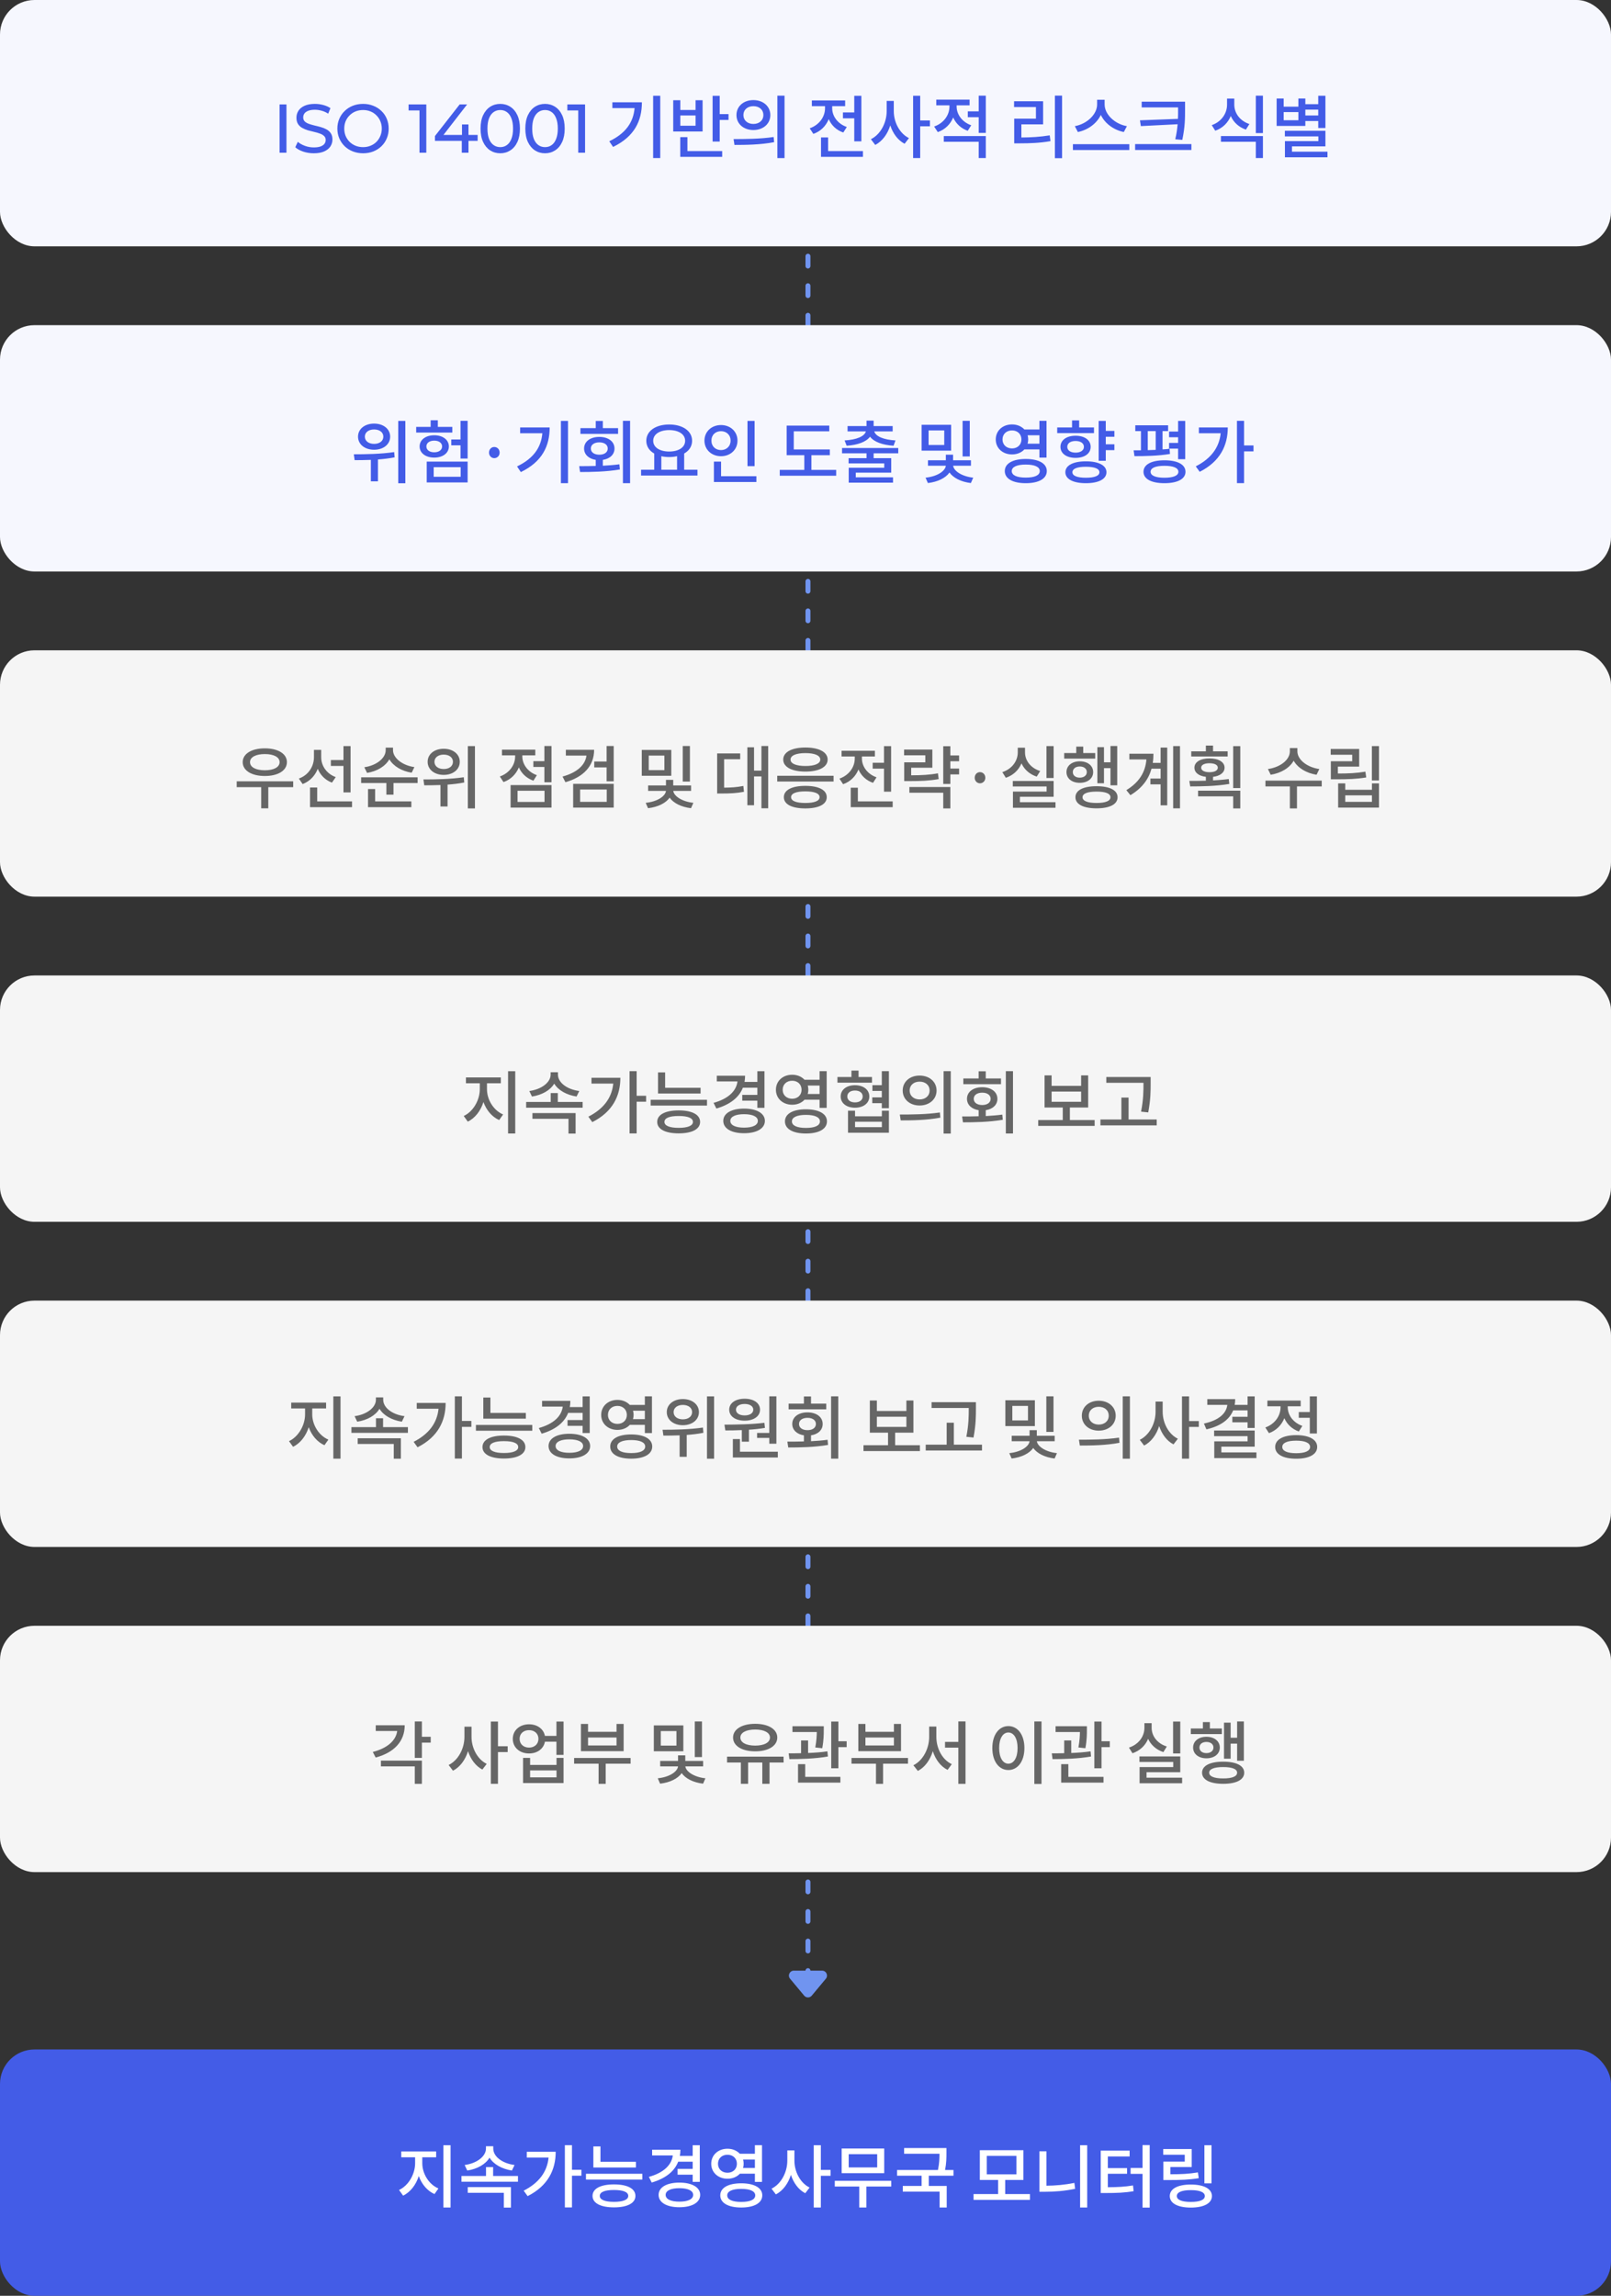
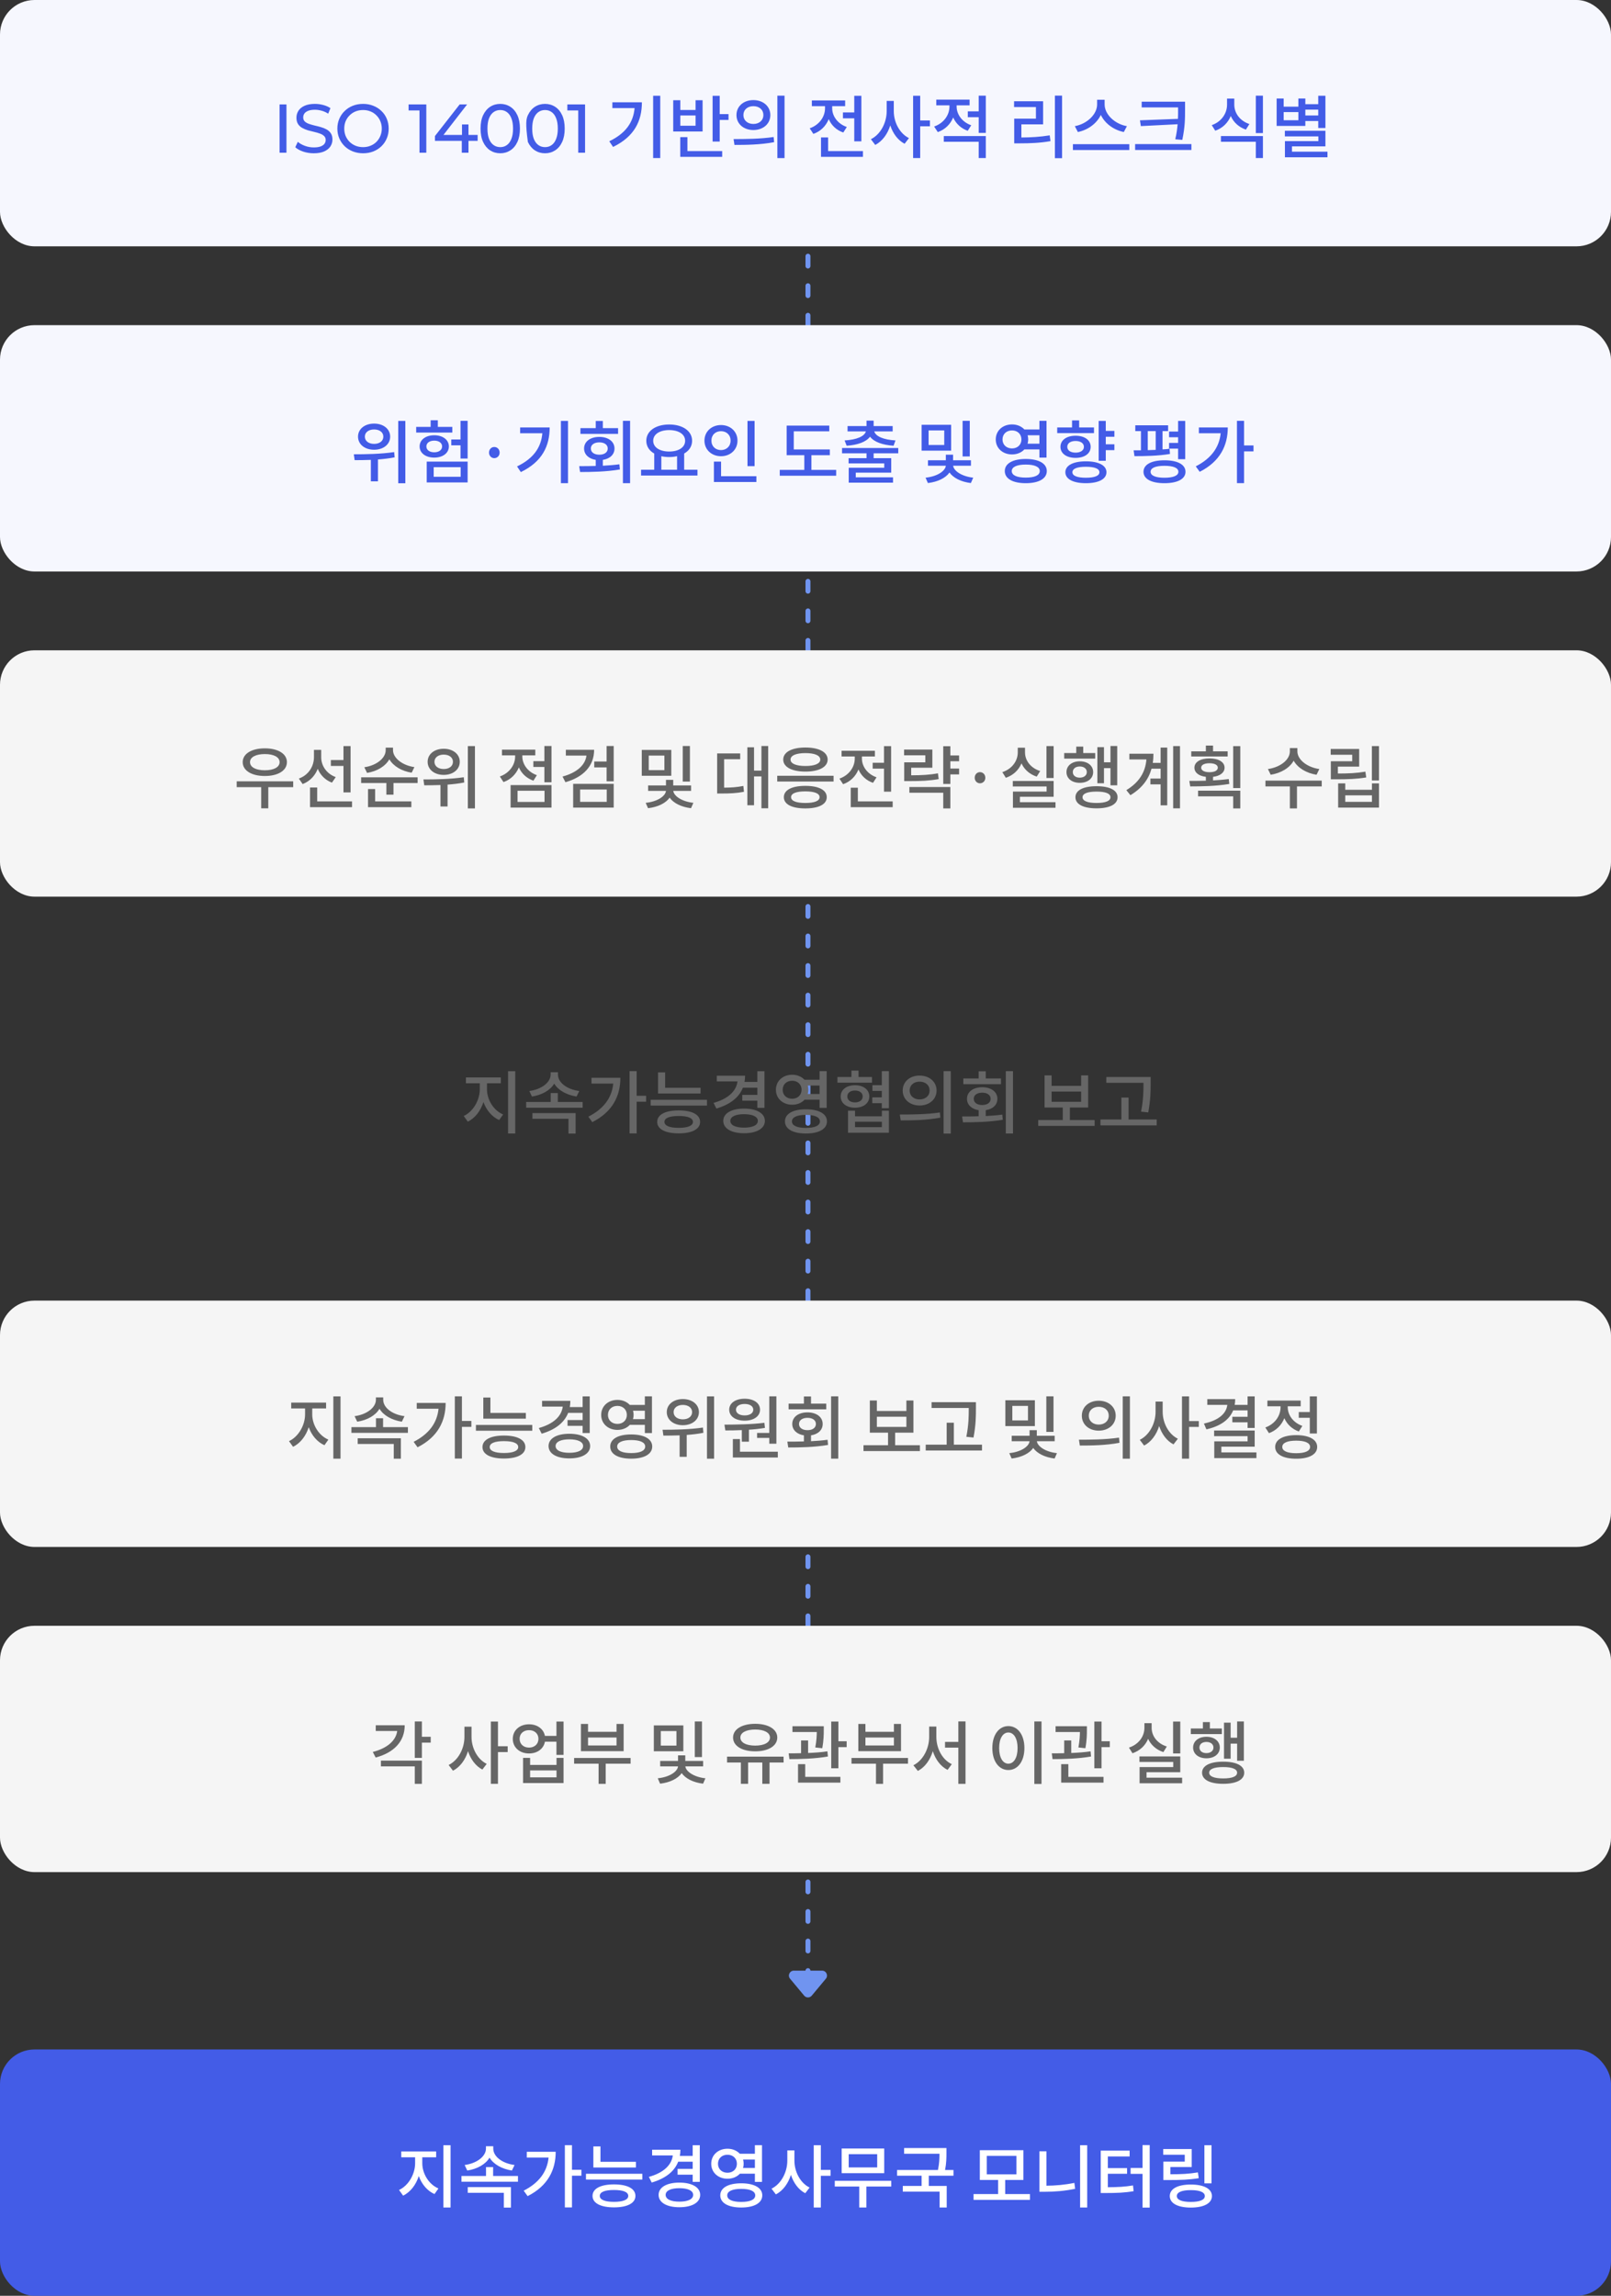
<svg xmlns="http://www.w3.org/2000/svg" width="327" height="466" viewBox="0 0 327 466" fill="none">
  <rect x="0" y="0" width="327" height="466" fill="#333333" stroke="none" />
  <path d="M164 402V41" stroke="#7094F0" stroke-linecap="round" stroke-linejoin="round" stroke-dasharray="2 4" />
  <path d="M164.768 405.078L167.633 401.64C168.176 400.989 167.713 400 166.865 400L161.135 400C160.287 400 159.824 400.989 160.367 401.64L163.232 405.078C163.632 405.558 164.368 405.558 164.768 405.078Z" fill="#7094F0" />
  <rect y="416" width="327" height="50" rx="7" fill="#435CE7" />
  <path d="M85.716 437.886V439.09C85.716 441.19 87.018 443.374 88.992 444.214L88.194 445.348C86.724 444.704 85.59 443.332 85.002 441.694C84.442 443.458 83.308 444.956 81.824 445.67L80.998 444.522C82.958 443.612 84.26 441.26 84.26 439.09V437.886H81.446V436.696H88.53V437.886H85.716ZM90 435.436H91.456V448.078H90V435.436ZM104.449 439.454L103.903 440.574C101.873 440.252 100.179 439.314 99.367 437.956C98.569 439.3 96.889 440.266 94.845 440.574L94.313 439.454C96.805 439.118 98.639 437.69 98.639 436.122V435.646H100.123V436.122C100.123 437.718 101.915 439.118 104.449 439.454ZM94.943 445.096V443.934H103.707V448.092H102.265V445.096H94.943ZM100.095 441.68H105.135V442.842H93.669V441.68H98.653V439.874H100.095V441.68ZM106.928 436.766H112.794C112.794 440.434 111.226 443.682 107.096 445.768L106.298 444.662C109.392 443.08 111.058 440.854 111.352 437.942H106.928V436.766ZM118.016 440.42V441.624H116.098V448.064H114.656V435.422H116.098V440.42H118.016ZM129.077 438.796V439.958H120.439V435.674H121.881V438.796H129.077ZM124.625 446.93C126.473 446.93 127.523 446.496 127.523 445.726C127.523 444.928 126.473 444.522 124.625 444.522C122.777 444.522 121.741 444.928 121.741 445.726C121.741 446.496 122.777 446.93 124.625 446.93ZM124.625 443.388C127.341 443.388 128.979 444.242 128.979 445.726C128.979 447.196 127.341 448.05 124.625 448.05C121.923 448.05 120.271 447.196 120.271 445.726C120.271 444.242 121.923 443.388 124.625 443.388ZM118.941 441.232H130.379V442.408H118.941V441.232ZM140.599 438.782H137.659C136.875 440.798 135.013 442.212 132.283 443.01L131.709 441.862C134.677 441.036 136.315 439.482 136.567 437.508H132.367V436.346H138.107C138.107 436.794 138.065 437.214 137.995 437.606H140.599V435.436H142.041V442.87H140.599V441.414H137.533V440.238H140.599V438.782ZM137.897 446.888C139.619 446.888 140.697 446.398 140.697 445.516C140.697 444.648 139.619 444.158 137.897 444.158C136.189 444.158 135.111 444.648 135.111 445.516C135.111 446.398 136.189 446.888 137.897 446.888ZM137.897 443.024C140.459 443.024 142.125 443.976 142.125 445.516C142.125 447.07 140.459 448.022 137.897 448.022C135.335 448.022 133.683 447.07 133.683 445.516C133.683 443.976 135.335 443.024 137.897 443.024ZM145.738 439.202C145.738 440.294 146.55 441.022 147.67 441.022C148.762 441.022 149.574 440.294 149.574 439.202C149.574 438.096 148.762 437.368 147.67 437.368C146.55 437.368 145.738 438.096 145.738 439.202ZM153.228 438.348H150.834C150.904 438.614 150.946 438.894 150.946 439.202C150.946 439.51 150.904 439.79 150.82 440.056H153.228V438.348ZM153.228 441.218H150.176C149.588 441.862 148.692 442.24 147.67 442.24C145.78 442.24 144.366 440.98 144.366 439.202C144.366 437.41 145.78 436.15 147.67 436.15C148.706 436.15 149.588 436.542 150.176 437.172H153.228V435.422H154.67V442.884H153.228V441.218ZM150.456 446.944C152.262 446.944 153.298 446.482 153.298 445.614C153.298 444.774 152.262 444.298 150.456 444.298C148.664 444.298 147.614 444.774 147.614 445.614C147.614 446.482 148.664 446.944 150.456 446.944ZM150.456 443.164C153.088 443.164 154.726 444.074 154.726 445.614C154.726 447.168 153.088 448.078 150.456 448.078C147.824 448.078 146.2 447.168 146.2 445.614C146.2 444.074 147.824 443.164 150.456 443.164ZM161.251 436.486V438.558C161.251 440.812 162.427 443.094 164.331 444.032L163.449 445.18C162.091 444.48 161.083 443.108 160.537 441.456C159.991 443.206 158.927 444.676 157.485 445.418L156.603 444.256C158.577 443.29 159.809 440.896 159.809 438.558V436.486H161.251ZM168.587 440.448V441.638H166.613V448.078H165.171V435.436H166.613V440.448H168.587ZM178.052 439.944V437.256H172.27V439.944H178.052ZM179.48 436.108V441.106H170.842V436.108H179.48ZM180.908 442.66V443.822H175.854V448.078H174.412V443.822H169.442V442.66H180.908ZM193.537 441.624H188.525V443.696H192.165V448.078H190.723V444.858H183.247V443.696H187.069V441.624H182.085V440.462H190.387C190.667 439.104 190.695 438.082 190.695 437.172H183.513V436.01H192.109V436.976C192.109 437.928 192.109 439.02 191.829 440.462H193.537V441.624ZM200.297 437.592V441.344H206.317V437.592H200.297ZM204.035 445.348H209.061V446.524H197.609V445.348H202.593V442.492H198.883V436.444H207.731V442.492H204.035V445.348ZM212.407 436.668V443.654C214.199 443.64 216.089 443.486 218.077 443.08L218.231 444.284C216.061 444.732 214.017 444.886 212.057 444.886H210.979V436.668H212.407ZM219.239 435.436H220.681V448.078H219.239V435.436ZM224.868 441.232V443.962C226.884 443.948 228.326 443.878 229.978 443.598L230.104 444.76C228.298 445.082 226.716 445.138 224.42 445.138H223.426V436.528H229.292V437.718H224.868V440.084H228.774V441.232H224.868ZM231.91 435.408H233.366V448.092H231.91V441.246H229.488V440.056H231.91V435.408ZM245.911 435.436V443.178H244.469V435.436H245.911ZM243.153 440.952L243.321 442.128C241.333 442.45 239.625 442.506 237.203 442.506H236.139V438.768H240.479V437.368H236.111V436.206H241.893V439.86H237.567V441.33C239.737 441.33 241.319 441.26 243.153 440.952ZM241.711 446.944C243.531 446.944 244.553 446.524 244.553 445.754C244.553 444.97 243.531 444.55 241.711 444.55C239.905 444.55 238.869 444.97 238.869 445.754C238.869 446.524 239.905 446.944 241.711 446.944ZM241.711 443.416C244.371 443.416 245.995 444.284 245.995 445.754C245.995 447.224 244.371 448.092 241.711 448.092C239.051 448.092 237.441 447.224 237.441 445.754C237.441 444.284 239.051 443.416 241.711 443.416Z" fill="white" />
  <rect width="327" height="50" rx="7" fill="#F6F7FE" />
-   <path d="M56.746 31V21.2H58.146V31H56.746ZM63.686 31.112C62.94 31.112 62.226 31 61.544 30.776C60.863 30.543 60.326 30.244 59.934 29.88L60.452 28.788C60.826 29.115 61.302 29.385 61.88 29.6C62.459 29.815 63.061 29.922 63.686 29.922C64.256 29.922 64.718 29.857 65.072 29.726C65.427 29.595 65.688 29.418 65.856 29.194C66.024 28.961 66.108 28.699 66.108 28.41C66.108 28.074 65.996 27.803 65.772 27.598C65.558 27.393 65.273 27.229 64.918 27.108C64.573 26.977 64.19 26.865 63.77 26.772C63.35 26.679 62.926 26.571 62.496 26.45C62.076 26.319 61.689 26.156 61.334 25.96C60.989 25.764 60.709 25.503 60.494 25.176C60.28 24.84 60.172 24.411 60.172 23.888C60.172 23.384 60.303 22.922 60.564 22.502C60.835 22.073 61.246 21.732 61.796 21.48C62.356 21.219 63.066 21.088 63.924 21.088C64.494 21.088 65.058 21.163 65.618 21.312C66.178 21.461 66.664 21.676 67.074 21.956L66.612 23.076C66.192 22.796 65.749 22.595 65.282 22.474C64.816 22.343 64.363 22.278 63.924 22.278C63.374 22.278 62.921 22.348 62.566 22.488C62.212 22.628 61.95 22.815 61.782 23.048C61.624 23.281 61.544 23.543 61.544 23.832C61.544 24.177 61.652 24.453 61.866 24.658C62.09 24.863 62.375 25.027 62.72 25.148C63.075 25.269 63.462 25.381 63.882 25.484C64.302 25.577 64.722 25.685 65.142 25.806C65.572 25.927 65.959 26.086 66.304 26.282C66.659 26.478 66.944 26.739 67.158 27.066C67.373 27.393 67.48 27.813 67.48 28.326C67.48 28.821 67.345 29.283 67.074 29.712C66.804 30.132 66.384 30.473 65.814 30.734C65.254 30.986 64.545 31.112 63.686 31.112ZM73.7 31.112C72.953 31.112 72.258 30.986 71.614 30.734C70.979 30.482 70.428 30.132 69.962 29.684C69.495 29.227 69.131 28.695 68.87 28.088C68.608 27.481 68.478 26.819 68.478 26.1C68.478 25.381 68.608 24.719 68.87 24.112C69.131 23.505 69.495 22.978 69.962 22.53C70.428 22.073 70.979 21.718 71.614 21.466C72.248 21.214 72.944 21.088 73.7 21.088C74.446 21.088 75.132 21.214 75.758 21.466C76.392 21.709 76.943 22.059 77.41 22.516C77.886 22.964 78.25 23.491 78.502 24.098C78.763 24.705 78.894 25.372 78.894 26.1C78.894 26.828 78.763 27.495 78.502 28.102C78.25 28.709 77.886 29.241 77.41 29.698C76.943 30.146 76.392 30.496 75.758 30.748C75.132 30.991 74.446 31.112 73.7 31.112ZM73.7 29.866C74.241 29.866 74.74 29.773 75.198 29.586C75.664 29.399 76.066 29.138 76.402 28.802C76.747 28.457 77.013 28.055 77.2 27.598C77.396 27.141 77.494 26.641 77.494 26.1C77.494 25.559 77.396 25.059 77.2 24.602C77.013 24.145 76.747 23.748 76.402 23.412C76.066 23.067 75.664 22.801 75.198 22.614C74.74 22.427 74.241 22.334 73.7 22.334C73.149 22.334 72.64 22.427 72.174 22.614C71.716 22.801 71.315 23.067 70.97 23.412C70.624 23.748 70.354 24.145 70.158 24.602C69.971 25.059 69.878 25.559 69.878 26.1C69.878 26.641 69.971 27.141 70.158 27.598C70.354 28.055 70.624 28.457 70.97 28.802C71.315 29.138 71.716 29.399 72.174 29.586C72.64 29.773 73.149 29.866 73.7 29.866ZM85.147 31V21.76L85.749 22.418H82.935V21.2H86.533V31H85.147ZM88.287 28.592V27.612L93.299 21.2H94.811L89.841 27.612L89.127 27.388L96.953 27.388V28.592L88.287 28.592ZM93.733 31V28.592L93.775 27.388V25.26H95.091V31H93.733ZM101.546 31.112C100.781 31.112 100.095 30.916 99.488 30.524C98.891 30.132 98.415 29.563 98.06 28.816C97.715 28.069 97.542 27.164 97.542 26.1C97.542 25.036 97.715 24.131 98.06 23.384C98.415 22.637 98.891 22.068 99.488 21.676C100.095 21.284 100.781 21.088 101.546 21.088C102.302 21.088 102.983 21.284 103.59 21.676C104.197 22.068 104.673 22.637 105.018 23.384C105.363 24.131 105.536 25.036 105.536 26.1C105.536 27.164 105.363 28.069 105.018 28.816C104.673 29.563 104.197 30.132 103.59 30.524C102.983 30.916 102.302 31.112 101.546 31.112ZM101.546 29.866C102.059 29.866 102.507 29.726 102.89 29.446C103.282 29.166 103.585 28.746 103.8 28.186C104.024 27.626 104.136 26.931 104.136 26.1C104.136 25.269 104.024 24.574 103.8 24.014C103.585 23.454 103.282 23.034 102.89 22.754C102.507 22.474 102.059 22.334 101.546 22.334C101.033 22.334 100.58 22.474 100.188 22.754C99.796 23.034 99.488 23.454 99.264 24.014C99.049 24.574 98.942 25.269 98.942 26.1C98.942 26.931 99.049 27.626 99.264 28.186C99.488 28.746 99.796 29.166 100.188 29.446C100.58 29.726 101.033 29.866 101.546 29.866ZM110.634 31.112C109.869 31.112 109.183 30.916 108.576 30.524C107.979 30.132 107.503 29.563 107.148 28.816C106.803 28.069 106.63 27.164 106.63 26.1C106.63 25.036 106.803 24.131 107.148 23.384C107.503 22.637 107.979 22.068 108.576 21.676C109.183 21.284 109.869 21.088 110.634 21.088C111.39 21.088 112.071 21.284 112.678 21.676C113.285 22.068 113.761 22.637 114.106 23.384C114.451 24.131 114.624 25.036 114.624 26.1C114.624 27.164 114.451 28.069 114.106 28.816C113.761 29.563 113.285 30.132 112.678 30.524C112.071 30.916 111.39 31.112 110.634 31.112ZM110.634 29.866C111.147 29.866 111.595 29.726 111.978 29.446C112.37 29.166 112.673 28.746 112.888 28.186C113.112 27.626 113.224 26.931 113.224 26.1C113.224 25.269 113.112 24.574 112.888 24.014C112.673 23.454 112.37 23.034 111.978 22.754C111.595 22.474 111.147 22.334 110.634 22.334C110.121 22.334 109.668 22.474 109.276 22.754C108.884 23.034 108.576 23.454 108.352 24.014C108.137 24.574 108.03 25.269 108.03 26.1C108.03 26.931 108.137 27.626 108.352 28.186C108.576 28.746 108.884 29.166 109.276 29.446C109.668 29.726 110.121 29.866 110.634 29.866ZM117.37 31V21.76L117.972 22.418H115.158V21.2H118.756V31H117.37ZM124.3 20.766H130.292C130.292 24.532 128.78 27.724 124.44 29.824L123.67 28.676C126.988 27.08 128.556 24.854 128.808 21.942H124.3V20.766ZM132.574 19.436H134.016V32.078H132.574V19.436ZM141.185 25.526V23.44H138.091V25.526H141.185ZM142.613 20.346V26.688L136.649 26.688V20.346H138.091V22.32H141.185V20.346H142.613ZM139.533 27.836V30.664H146.589V31.84H138.077V27.836H139.533ZM146.085 23.16H147.877V24.35H146.085V28.732H144.643V19.45H146.085V23.16ZM152.918 20.318C154.892 20.318 156.362 21.564 156.362 23.356C156.362 25.148 154.892 26.394 152.918 26.394C150.944 26.394 149.488 25.148 149.488 23.356C149.488 21.564 150.944 20.318 152.918 20.318ZM152.918 21.55C151.756 21.55 150.902 22.25 150.902 23.356C150.902 24.448 151.756 25.162 152.918 25.162C154.094 25.162 154.948 24.448 154.948 23.356C154.948 22.25 154.094 21.55 152.918 21.55ZM157.79 19.422L159.246 19.422V32.092H157.79V19.422ZM149.082 29.418L148.9 28.228C151.168 28.228 154.318 28.214 157.034 27.808L157.132 28.858C154.346 29.39 151.322 29.418 149.082 29.418ZM171.101 22.824H173.397V19.45H174.839V28.69H173.397V24.014H171.101V22.824ZM171.885 25.778L171.171 26.898C169.771 26.422 168.749 25.428 168.217 24.182C167.657 25.554 166.593 26.66 165.095 27.178L164.353 26.044C166.313 25.358 167.461 23.692 167.461 21.984V21.55H164.787V20.388H171.549V21.55H168.917V21.984C168.917 23.538 169.995 25.12 171.885 25.778ZM168.091 30.664H175.161V31.84H166.649V27.892H168.091V30.664ZM181.42 20.486V22.558C181.42 24.812 182.596 27.094 184.5 28.032L183.618 29.18C182.26 28.48 181.252 27.108 180.706 25.456C180.16 27.206 179.096 28.676 177.654 29.418L176.772 28.256C178.746 27.29 179.978 24.896 179.978 22.558V20.486H181.42ZM188.756 24.448V25.638H186.782V32.078H185.34V19.436H186.782V24.448H188.756ZM197.143 25.428L196.429 26.548C195.029 26.058 194.021 25.064 193.475 23.846C192.915 25.204 191.851 26.296 190.353 26.814L189.611 25.68C191.571 25.008 192.719 23.342 192.719 21.634V21.382L190.045 21.382V20.22L196.807 20.22V21.382H194.175V21.62C194.175 23.188 195.253 24.77 197.143 25.428ZM191.571 28.774V27.612L200.097 27.612V32.078H198.655V28.774L191.571 28.774ZM198.655 19.422H200.097V26.982H198.655V23.79H196.443V22.6H198.655V19.422ZM207.319 25.246V27.906C209.321 27.892 211.071 27.794 213.073 27.472L213.227 28.648C211.057 29.026 209.167 29.096 206.941 29.096H205.863V24.084H210.273V21.732H205.835V20.556H211.729V25.246H207.319ZM214.123 19.408H215.579V32.106H214.123V19.408ZM228.739 25.61L228.109 26.8C226.051 26.38 224.273 25.064 223.447 23.328C222.621 25.064 220.843 26.38 218.785 26.8L218.169 25.61C220.661 25.148 222.691 23.202 222.691 21.2V20.248H224.217V21.2C224.217 23.216 226.247 25.162 228.739 25.61ZM217.777 29.264H229.229V30.454H217.777V29.264ZM231.386 24.42L239.1 24.126C239.128 23.454 239.128 22.81 239.128 22.166V21.802H231.736V20.64H240.542V22.166C240.542 24 240.542 25.736 239.982 28.396L238.554 28.27C238.82 27.136 238.96 26.142 239.03 25.218L231.568 25.596L231.386 24.42ZM230.406 29.25H241.83V30.44H230.406V29.25ZM253.602 25.176L252.888 26.31C251.432 25.806 250.382 24.812 249.822 23.552C249.248 24.924 248.17 26.016 246.672 26.534L245.958 25.4C247.946 24.714 249.066 23.006 249.066 21.242V20.01H250.536V21.242C250.536 22.95 251.656 24.532 253.602 25.176ZM247.82 28.774V27.612H256.346V32.078H254.904V28.774H247.82ZM254.904 19.422H256.346V27.01H254.904V19.422ZM267.575 22.25H264.957V23.44H267.575V22.25ZM263.543 24.406V22.754H260.561V24.406H263.543ZM264.957 24.56V25.554H259.133V19.996H260.561V21.648H263.543V19.996H264.957V21.144H267.575V19.436H269.031V25.988H267.575V24.56H264.957ZM262.241 30.79H269.451V31.924H260.813V28.648H267.603V27.682H260.799V26.548H269.031V29.712H262.241V30.79Z" fill="#435CE7" />
+   <path d="M56.746 31V21.2H58.146V31H56.746ZM63.686 31.112C62.94 31.112 62.226 31 61.544 30.776C60.863 30.543 60.326 30.244 59.934 29.88L60.452 28.788C60.826 29.115 61.302 29.385 61.88 29.6C62.459 29.815 63.061 29.922 63.686 29.922C64.256 29.922 64.718 29.857 65.072 29.726C65.427 29.595 65.688 29.418 65.856 29.194C66.024 28.961 66.108 28.699 66.108 28.41C66.108 28.074 65.996 27.803 65.772 27.598C65.558 27.393 65.273 27.229 64.918 27.108C64.573 26.977 64.19 26.865 63.77 26.772C63.35 26.679 62.926 26.571 62.496 26.45C62.076 26.319 61.689 26.156 61.334 25.96C60.989 25.764 60.709 25.503 60.494 25.176C60.28 24.84 60.172 24.411 60.172 23.888C60.172 23.384 60.303 22.922 60.564 22.502C60.835 22.073 61.246 21.732 61.796 21.48C62.356 21.219 63.066 21.088 63.924 21.088C64.494 21.088 65.058 21.163 65.618 21.312C66.178 21.461 66.664 21.676 67.074 21.956L66.612 23.076C66.192 22.796 65.749 22.595 65.282 22.474C64.816 22.343 64.363 22.278 63.924 22.278C63.374 22.278 62.921 22.348 62.566 22.488C62.212 22.628 61.95 22.815 61.782 23.048C61.624 23.281 61.544 23.543 61.544 23.832C61.544 24.177 61.652 24.453 61.866 24.658C62.09 24.863 62.375 25.027 62.72 25.148C63.075 25.269 63.462 25.381 63.882 25.484C64.302 25.577 64.722 25.685 65.142 25.806C65.572 25.927 65.959 26.086 66.304 26.282C66.659 26.478 66.944 26.739 67.158 27.066C67.373 27.393 67.48 27.813 67.48 28.326C67.48 28.821 67.345 29.283 67.074 29.712C66.804 30.132 66.384 30.473 65.814 30.734C65.254 30.986 64.545 31.112 63.686 31.112ZM73.7 31.112C72.953 31.112 72.258 30.986 71.614 30.734C70.979 30.482 70.428 30.132 69.962 29.684C69.495 29.227 69.131 28.695 68.87 28.088C68.608 27.481 68.478 26.819 68.478 26.1C68.478 25.381 68.608 24.719 68.87 24.112C69.131 23.505 69.495 22.978 69.962 22.53C70.428 22.073 70.979 21.718 71.614 21.466C72.248 21.214 72.944 21.088 73.7 21.088C74.446 21.088 75.132 21.214 75.758 21.466C76.392 21.709 76.943 22.059 77.41 22.516C77.886 22.964 78.25 23.491 78.502 24.098C78.763 24.705 78.894 25.372 78.894 26.1C78.894 26.828 78.763 27.495 78.502 28.102C78.25 28.709 77.886 29.241 77.41 29.698C76.943 30.146 76.392 30.496 75.758 30.748C75.132 30.991 74.446 31.112 73.7 31.112ZM73.7 29.866C74.241 29.866 74.74 29.773 75.198 29.586C75.664 29.399 76.066 29.138 76.402 28.802C76.747 28.457 77.013 28.055 77.2 27.598C77.396 27.141 77.494 26.641 77.494 26.1C77.494 25.559 77.396 25.059 77.2 24.602C77.013 24.145 76.747 23.748 76.402 23.412C76.066 23.067 75.664 22.801 75.198 22.614C74.74 22.427 74.241 22.334 73.7 22.334C73.149 22.334 72.64 22.427 72.174 22.614C71.716 22.801 71.315 23.067 70.97 23.412C70.624 23.748 70.354 24.145 70.158 24.602C69.971 25.059 69.878 25.559 69.878 26.1C69.878 26.641 69.971 27.141 70.158 27.598C70.354 28.055 70.624 28.457 70.97 28.802C71.315 29.138 71.716 29.399 72.174 29.586C72.64 29.773 73.149 29.866 73.7 29.866ZM85.147 31V21.76L85.749 22.418H82.935V21.2H86.533V31H85.147ZM88.287 28.592V27.612L93.299 21.2H94.811L89.841 27.612L89.127 27.388L96.953 27.388V28.592L88.287 28.592ZM93.733 31V28.592L93.775 27.388V25.26H95.091V31H93.733ZM101.546 31.112C100.781 31.112 100.095 30.916 99.488 30.524C98.891 30.132 98.415 29.563 98.06 28.816C97.715 28.069 97.542 27.164 97.542 26.1C97.542 25.036 97.715 24.131 98.06 23.384C98.415 22.637 98.891 22.068 99.488 21.676C100.095 21.284 100.781 21.088 101.546 21.088C102.302 21.088 102.983 21.284 103.59 21.676C104.197 22.068 104.673 22.637 105.018 23.384C105.363 24.131 105.536 25.036 105.536 26.1C105.536 27.164 105.363 28.069 105.018 28.816C104.673 29.563 104.197 30.132 103.59 30.524C102.983 30.916 102.302 31.112 101.546 31.112ZM101.546 29.866C102.059 29.866 102.507 29.726 102.89 29.446C103.282 29.166 103.585 28.746 103.8 28.186C104.024 27.626 104.136 26.931 104.136 26.1C104.136 25.269 104.024 24.574 103.8 24.014C103.585 23.454 103.282 23.034 102.89 22.754C102.507 22.474 102.059 22.334 101.546 22.334C101.033 22.334 100.58 22.474 100.188 22.754C99.796 23.034 99.488 23.454 99.264 24.014C99.049 24.574 98.942 25.269 98.942 26.1C98.942 26.931 99.049 27.626 99.264 28.186C99.488 28.746 99.796 29.166 100.188 29.446C100.58 29.726 101.033 29.866 101.546 29.866ZM110.634 31.112C109.869 31.112 109.183 30.916 108.576 30.524C107.979 30.132 107.503 29.563 107.148 28.816C106.63 25.036 106.803 24.131 107.148 23.384C107.503 22.637 107.979 22.068 108.576 21.676C109.183 21.284 109.869 21.088 110.634 21.088C111.39 21.088 112.071 21.284 112.678 21.676C113.285 22.068 113.761 22.637 114.106 23.384C114.451 24.131 114.624 25.036 114.624 26.1C114.624 27.164 114.451 28.069 114.106 28.816C113.761 29.563 113.285 30.132 112.678 30.524C112.071 30.916 111.39 31.112 110.634 31.112ZM110.634 29.866C111.147 29.866 111.595 29.726 111.978 29.446C112.37 29.166 112.673 28.746 112.888 28.186C113.112 27.626 113.224 26.931 113.224 26.1C113.224 25.269 113.112 24.574 112.888 24.014C112.673 23.454 112.37 23.034 111.978 22.754C111.595 22.474 111.147 22.334 110.634 22.334C110.121 22.334 109.668 22.474 109.276 22.754C108.884 23.034 108.576 23.454 108.352 24.014C108.137 24.574 108.03 25.269 108.03 26.1C108.03 26.931 108.137 27.626 108.352 28.186C108.576 28.746 108.884 29.166 109.276 29.446C109.668 29.726 110.121 29.866 110.634 29.866ZM117.37 31V21.76L117.972 22.418H115.158V21.2H118.756V31H117.37ZM124.3 20.766H130.292C130.292 24.532 128.78 27.724 124.44 29.824L123.67 28.676C126.988 27.08 128.556 24.854 128.808 21.942H124.3V20.766ZM132.574 19.436H134.016V32.078H132.574V19.436ZM141.185 25.526V23.44H138.091V25.526H141.185ZM142.613 20.346V26.688L136.649 26.688V20.346H138.091V22.32H141.185V20.346H142.613ZM139.533 27.836V30.664H146.589V31.84H138.077V27.836H139.533ZM146.085 23.16H147.877V24.35H146.085V28.732H144.643V19.45H146.085V23.16ZM152.918 20.318C154.892 20.318 156.362 21.564 156.362 23.356C156.362 25.148 154.892 26.394 152.918 26.394C150.944 26.394 149.488 25.148 149.488 23.356C149.488 21.564 150.944 20.318 152.918 20.318ZM152.918 21.55C151.756 21.55 150.902 22.25 150.902 23.356C150.902 24.448 151.756 25.162 152.918 25.162C154.094 25.162 154.948 24.448 154.948 23.356C154.948 22.25 154.094 21.55 152.918 21.55ZM157.79 19.422L159.246 19.422V32.092H157.79V19.422ZM149.082 29.418L148.9 28.228C151.168 28.228 154.318 28.214 157.034 27.808L157.132 28.858C154.346 29.39 151.322 29.418 149.082 29.418ZM171.101 22.824H173.397V19.45H174.839V28.69H173.397V24.014H171.101V22.824ZM171.885 25.778L171.171 26.898C169.771 26.422 168.749 25.428 168.217 24.182C167.657 25.554 166.593 26.66 165.095 27.178L164.353 26.044C166.313 25.358 167.461 23.692 167.461 21.984V21.55H164.787V20.388H171.549V21.55H168.917V21.984C168.917 23.538 169.995 25.12 171.885 25.778ZM168.091 30.664H175.161V31.84H166.649V27.892H168.091V30.664ZM181.42 20.486V22.558C181.42 24.812 182.596 27.094 184.5 28.032L183.618 29.18C182.26 28.48 181.252 27.108 180.706 25.456C180.16 27.206 179.096 28.676 177.654 29.418L176.772 28.256C178.746 27.29 179.978 24.896 179.978 22.558V20.486H181.42ZM188.756 24.448V25.638H186.782V32.078H185.34V19.436H186.782V24.448H188.756ZM197.143 25.428L196.429 26.548C195.029 26.058 194.021 25.064 193.475 23.846C192.915 25.204 191.851 26.296 190.353 26.814L189.611 25.68C191.571 25.008 192.719 23.342 192.719 21.634V21.382L190.045 21.382V20.22L196.807 20.22V21.382H194.175V21.62C194.175 23.188 195.253 24.77 197.143 25.428ZM191.571 28.774V27.612L200.097 27.612V32.078H198.655V28.774L191.571 28.774ZM198.655 19.422H200.097V26.982H198.655V23.79H196.443V22.6H198.655V19.422ZM207.319 25.246V27.906C209.321 27.892 211.071 27.794 213.073 27.472L213.227 28.648C211.057 29.026 209.167 29.096 206.941 29.096H205.863V24.084H210.273V21.732H205.835V20.556H211.729V25.246H207.319ZM214.123 19.408H215.579V32.106H214.123V19.408ZM228.739 25.61L228.109 26.8C226.051 26.38 224.273 25.064 223.447 23.328C222.621 25.064 220.843 26.38 218.785 26.8L218.169 25.61C220.661 25.148 222.691 23.202 222.691 21.2V20.248H224.217V21.2C224.217 23.216 226.247 25.162 228.739 25.61ZM217.777 29.264H229.229V30.454H217.777V29.264ZM231.386 24.42L239.1 24.126C239.128 23.454 239.128 22.81 239.128 22.166V21.802H231.736V20.64H240.542V22.166C240.542 24 240.542 25.736 239.982 28.396L238.554 28.27C238.82 27.136 238.96 26.142 239.03 25.218L231.568 25.596L231.386 24.42ZM230.406 29.25H241.83V30.44H230.406V29.25ZM253.602 25.176L252.888 26.31C251.432 25.806 250.382 24.812 249.822 23.552C249.248 24.924 248.17 26.016 246.672 26.534L245.958 25.4C247.946 24.714 249.066 23.006 249.066 21.242V20.01H250.536V21.242C250.536 22.95 251.656 24.532 253.602 25.176ZM247.82 28.774V27.612H256.346V32.078H254.904V28.774H247.82ZM254.904 19.422H256.346V27.01H254.904V19.422ZM267.575 22.25H264.957V23.44H267.575V22.25ZM263.543 24.406V22.754H260.561V24.406H263.543ZM264.957 24.56V25.554H259.133V19.996H260.561V21.648H263.543V19.996H264.957V21.144H267.575V19.436H269.031V25.988H267.575V24.56H264.957ZM262.241 30.79H269.451V31.924H260.813V28.648H267.603V27.682H260.799V26.548H269.031V29.712H262.241V30.79Z" fill="#435CE7" />
  <rect y="66" width="327" height="50" rx="7" fill="#F6F7FE" />
  <path d="M75.933 87.172C74.841 87.172 74.058 87.746 74.058 88.628C74.058 89.524 74.841 90.098 75.933 90.098C77.04 90.098 77.809 89.524 77.809 88.628C77.809 87.746 77.04 87.172 75.933 87.172ZM75.933 91.288C74.043 91.288 72.671 90.196 72.671 88.628C72.671 87.074 74.043 85.982 75.933 85.982C77.823 85.982 79.195 87.074 79.195 88.628C79.195 90.196 77.823 91.288 75.933 91.288ZM80.007 91.764L80.106 92.828C78.999 93.052 77.838 93.178 76.718 93.262V97.7H75.275V93.346C74.085 93.388 72.966 93.402 71.986 93.402L71.817 92.212C74.1 92.212 77.278 92.17 80.007 91.764ZM80.834 85.436H82.275V98.092H80.834V85.436ZM91.81 86.654V87.802H84.474V86.654H87.414V85.31H88.87V86.654H91.81ZM86.546 90.616C86.546 91.344 87.204 91.806 88.142 91.806C89.08 91.806 89.738 91.344 89.738 90.616C89.738 89.902 89.08 89.44 88.142 89.44C87.204 89.44 86.546 89.902 86.546 90.616ZM91.11 90.616C91.11 91.974 89.878 92.884 88.142 92.884C86.406 92.884 85.174 91.974 85.174 90.616C85.174 89.272 86.406 88.348 88.142 88.348C89.878 88.348 91.11 89.272 91.11 90.616ZM88.03 94.83V96.776H93.504V94.83H88.03ZM86.616 97.924V93.696H94.918V97.924H86.616ZM93.476 85.422H94.918V93.08H93.476V90.392H91.6V89.202H93.476V85.422ZM100.323 92.996C99.735 92.996 99.259 92.506 99.259 91.876C99.259 91.204 99.735 90.728 100.323 90.728C100.939 90.728 101.415 91.204 101.415 91.876C101.415 92.506 100.939 92.996 100.323 92.996ZM105.578 86.766H111.57C111.57 90.532 110.058 93.724 105.718 95.824L104.948 94.676C108.266 93.08 109.834 90.854 110.086 87.942H105.578V86.766ZM113.852 85.436H115.294V98.078H113.852V85.436ZM125.459 86.906V88.068H117.815V86.906H120.923V85.45H122.365V86.906H125.459ZM119.929 91.036C119.929 91.82 120.629 92.296 121.651 92.296C122.659 92.296 123.359 91.82 123.359 91.036C123.359 90.266 122.659 89.79 121.651 89.79C120.629 89.79 119.929 90.266 119.929 91.036ZM122.365 93.346V94.536C123.499 94.466 124.647 94.396 125.725 94.242L125.823 95.292C123.037 95.768 120.041 95.81 117.745 95.81L117.563 94.62C118.571 94.62 119.733 94.62 120.923 94.578V93.346C119.495 93.122 118.557 92.254 118.557 91.036C118.557 89.622 119.817 88.684 121.651 88.684C123.471 88.684 124.731 89.622 124.731 91.036C124.731 92.268 123.793 93.122 122.365 93.346ZM126.439 85.422H127.895V98.078H126.439V85.422ZM134.238 92.604V95.348H137.43V92.59C136.94 92.716 136.394 92.772 135.834 92.772C135.274 92.772 134.728 92.716 134.238 92.604ZM135.834 87.298C133.916 87.298 132.586 88.138 132.586 89.468C132.586 90.812 133.916 91.652 135.834 91.652C137.738 91.652 139.068 90.812 139.068 89.468C139.068 88.138 137.738 87.298 135.834 87.298ZM138.872 95.348H141.574V96.524L130.122 96.524V95.348H132.796V92.058C131.788 91.498 131.186 90.588 131.186 89.468C131.186 87.452 133.132 86.164 135.834 86.164C138.522 86.164 140.482 87.452 140.482 89.468C140.482 90.588 139.88 91.484 138.872 92.058V95.348ZM153.167 85.436V94.62H151.725V85.436H153.167ZM144.403 89.44C144.403 90.588 145.229 91.358 146.349 91.358C147.455 91.358 148.295 90.588 148.295 89.44C148.295 88.278 147.455 87.522 146.349 87.522C145.229 87.522 144.403 88.278 144.403 89.44ZM149.695 89.44C149.695 91.274 148.253 92.604 146.349 92.604C144.445 92.604 142.989 91.274 142.989 89.44C142.989 87.592 144.445 86.276 146.349 86.276C148.253 86.276 149.695 87.592 149.695 89.44ZM146.363 96.664H153.531V97.84H144.907V93.696H146.363V96.664ZM164.701 95.376H169.727V96.566H158.275V95.376H163.259V92.394H159.675V86.388H168.327V87.55H161.117V91.232H168.439V92.394H164.701V95.376ZM171.855 90.476L171.435 89.398C173.927 89.258 175.481 88.558 175.761 87.564H172.037V86.486H175.887V85.38H177.329V86.486H181.193V87.564H177.455C177.735 88.558 179.303 89.258 181.767 89.398L181.375 90.476C179.135 90.322 177.399 89.706 176.601 88.642C175.803 89.706 174.095 90.322 171.855 90.476ZM182.327 92.016H177.329V92.996H180.899V95.936H173.703V96.888H181.263V97.966H172.275V94.942H179.485V94.06H172.247V92.996H175.887V92.016H170.917V90.938H182.327V92.016ZM196.843 85.422V92.646H195.387V85.422H196.843ZM191.663 90.322V87.368H188.485V90.322H191.663ZM193.063 86.22V91.47H187.071V86.22H193.063ZM197.081 94.536H193.469C193.581 95.572 195.205 96.706 197.543 96.958L197.067 98.05C195.065 97.812 193.497 97 192.727 95.908C191.957 97.014 190.361 97.812 188.345 98.05L187.869 96.958C190.235 96.72 191.873 95.614 191.985 94.536H188.359V93.43H191.985V92.296H193.455V93.43H197.081V94.536ZM203.49 89.202C203.49 90.294 204.302 91.022 205.422 91.022C206.514 91.022 207.326 90.294 207.326 89.202C207.326 88.096 206.514 87.368 205.422 87.368C204.302 87.368 203.49 88.096 203.49 89.202ZM210.98 88.348H208.586C208.656 88.614 208.698 88.894 208.698 89.202C208.698 89.51 208.656 89.79 208.572 90.056H210.98V88.348ZM210.98 91.218H207.928C207.34 91.862 206.444 92.24 205.422 92.24C203.532 92.24 202.118 90.98 202.118 89.202C202.118 87.41 203.532 86.15 205.422 86.15C206.458 86.15 207.34 86.542 207.928 87.172H210.98V85.422H212.422V92.884H210.98V91.218ZM208.208 96.944C210.014 96.944 211.05 96.482 211.05 95.614C211.05 94.774 210.014 94.298 208.208 94.298C206.416 94.298 205.366 94.774 205.366 95.614C205.366 96.482 206.416 96.944 208.208 96.944ZM208.208 93.164C210.84 93.164 212.478 94.074 212.478 95.614C212.478 97.168 210.84 98.078 208.208 98.078C205.576 98.078 203.952 97.168 203.952 95.614C203.952 94.074 205.576 93.164 208.208 93.164ZM222.055 86.766V87.914H214.593V86.766H217.603V85.338H219.045V86.766H222.055ZM216.637 90.7C216.637 91.428 217.309 91.876 218.317 91.876C219.325 91.876 220.011 91.428 220.011 90.7C220.011 89.958 219.325 89.51 218.317 89.51C217.309 89.51 216.637 89.958 216.637 90.7ZM221.383 90.7C221.383 92.058 220.151 92.94 218.317 92.94C216.497 92.94 215.251 92.058 215.251 90.7C215.251 89.328 216.497 88.446 218.317 88.446C220.151 88.446 221.383 89.328 221.383 90.7ZM220.417 96.972C222.153 96.972 223.161 96.594 223.161 95.852C223.161 95.124 222.153 94.746 220.417 94.746C218.681 94.746 217.673 95.124 217.673 95.852C217.673 96.594 218.681 96.972 220.417 96.972ZM220.417 93.64C222.993 93.64 224.589 94.466 224.589 95.852C224.589 97.252 222.993 98.078 220.417 98.078C217.841 98.078 216.245 97.252 216.245 95.852C216.245 94.466 217.841 93.64 220.417 93.64ZM226.199 88.656H224.449V90.182H226.199V91.372H224.449V93.528H223.007V85.436H224.449V87.466H226.199V88.656ZM239.133 93.206V91.064H237.299V89.902H239.133V88.754H237.299V87.592H239.133V85.436H240.575V93.206H239.133ZM232.973 87.508V91.372C233.505 91.358 234.037 91.344 234.583 91.316V87.508H232.973ZM237.397 91.092L237.481 92.142C235.101 92.548 232.301 92.59 230.271 92.59L230.103 91.4C230.565 91.4 231.069 91.4 231.587 91.4V87.508H230.439V86.332H237.103V87.508H235.969V91.218C236.459 91.204 236.935 91.148 237.397 91.092ZM236.361 96.972C238.167 96.972 239.189 96.538 239.189 95.768C239.189 94.97 238.167 94.55 236.361 94.55C234.555 94.55 233.547 94.97 233.547 95.768C233.547 96.538 234.555 96.972 236.361 96.972ZM236.361 93.43C239.007 93.43 240.631 94.284 240.631 95.768C240.631 97.224 239.007 98.078 236.361 98.078C233.715 98.078 232.105 97.224 232.105 95.768C232.105 94.284 233.715 93.43 236.361 93.43ZM243.348 86.766L249.214 86.766C249.214 90.434 247.646 93.682 243.516 95.768L242.718 94.662C245.812 93.08 247.478 90.854 247.772 87.942H243.348V86.766ZM254.436 90.42V91.624H252.518V98.064H251.076V85.422H252.518V90.42H254.436Z" fill="#435CE7" />
  <rect y="132" width="327" height="50" rx="7" fill="#F5F5F5" />
  <path d="M53.758 153.06C51.938 153.06 50.748 153.676 50.748 154.698C50.748 155.734 51.938 156.35 53.758 156.35C55.564 156.35 56.754 155.734 56.754 154.698C56.754 153.676 55.564 153.06 53.758 153.06ZM53.758 157.512C51.084 157.512 49.264 156.42 49.264 154.698C49.264 152.99 51.084 151.898 53.758 151.898C56.418 151.898 58.238 152.99 58.238 154.698C58.238 156.42 56.418 157.512 53.758 157.512ZM59.512 158.59V159.78H54.458V164.078H53.016V159.78H48.046V158.59H59.512ZM69.719 160.844V155.468H67.157V154.278H69.719V151.436H71.161V160.844H69.719ZM68.151 157.736L67.381 158.856C66.023 158.352 65.029 157.33 64.497 156.056C63.937 157.47 62.887 158.59 61.431 159.15L60.661 158.03C62.635 157.33 63.727 155.552 63.727 153.676V152.206H65.197V153.704C65.197 155.412 66.261 157.05 68.151 157.736ZM64.385 162.664H71.455V163.84H62.929V159.85H64.385V162.664ZM84.112 155.706L83.566 156.84C81.535 156.532 79.841 155.51 79.029 154.124C78.231 155.524 76.552 156.56 74.507 156.882L73.948 155.734C76.439 155.384 78.287 153.872 78.287 152.276V151.758H79.772V152.276C79.772 153.83 81.633 155.356 84.112 155.706ZM76.145 160.158V162.664H83.496V163.84H74.704V160.158H76.145ZM73.303 157.778H84.769V158.94H79.87V161.306H78.427V158.94H73.303V157.778ZM90.062 153.172C88.97 153.172 88.186 153.746 88.186 154.628C88.186 155.524 88.97 156.098 90.062 156.098C91.168 156.098 91.938 155.524 91.938 154.628C91.938 153.746 91.168 153.172 90.062 153.172ZM90.062 157.288C88.172 157.288 86.8 156.196 86.8 154.628C86.8 153.074 88.172 151.982 90.062 151.982C91.952 151.982 93.324 153.074 93.324 154.628C93.324 156.196 91.952 157.288 90.062 157.288ZM94.136 157.764L94.234 158.828C93.128 159.052 91.966 159.178 90.846 159.262V163.7H89.404V159.346C88.214 159.388 87.094 159.402 86.114 159.402L85.946 158.212C88.228 158.212 91.406 158.17 94.136 157.764ZM94.962 151.436H96.404V164.092H94.962V151.436ZM108.974 157.344L108.274 158.464C106.874 157.974 105.852 156.994 105.32 155.762C104.76 157.12 103.696 158.226 102.198 158.744L101.456 157.61C103.416 156.924 104.564 155.258 104.564 153.536V153.326H101.89V152.164H108.652V153.326H106.02V153.536C106.02 155.104 107.098 156.686 108.974 157.344ZM105.054 160.508V162.776H110.528V160.508H105.054ZM103.64 163.924V159.36H111.942V163.924H103.64ZM110.5 151.422H111.942V158.786H110.5V155.678H108.26V154.502H110.5V151.422ZM114.855 152.192H120.595C120.595 155.468 118.425 157.736 114.771 158.772L114.183 157.624C117.081 156.84 118.789 155.314 119.041 153.368H114.855V152.192ZM117.753 160.256V162.762H123.157V160.256H117.753ZM116.339 163.924V159.108H124.571V163.924H116.339ZM123.129 151.422H124.571V158.59H123.129V155.762H120.623V154.572H123.129V151.422ZM140.038 151.422V158.646H138.582V151.422H140.038ZM134.858 156.322V153.368H131.68V156.322H134.858ZM136.258 152.22V157.47H130.266V152.22H136.258ZM140.276 160.536H136.664C136.776 161.572 138.4 162.706 140.738 162.958L140.262 164.05C138.26 163.812 136.692 163 135.922 161.908C135.152 163.014 133.556 163.812 131.54 164.05L131.064 162.958C133.43 162.72 135.068 161.614 135.18 160.536H131.554V159.43H135.18V158.296H136.65V159.43H140.276V160.536ZM146.98 154.11V159.878C148.436 159.864 149.584 159.794 150.886 159.528L151.012 160.718C149.486 161.012 148.184 161.068 146.406 161.068H145.566V152.934H150.242V154.11H146.98ZM154.554 151.422H155.926V164.064H154.554V157.596H153.056V163.448H151.698V151.688H153.056V156.42H154.554V151.422ZM157.761 157.47H169.199V158.632H157.761V157.47ZM163.459 159.514C166.189 159.514 167.813 160.354 167.813 161.81C167.813 163.266 166.189 164.092 163.459 164.092C160.743 164.092 159.105 163.266 159.105 161.81C159.105 160.354 160.743 159.514 163.459 159.514ZM163.459 160.634C161.611 160.634 160.575 161.04 160.575 161.81C160.575 162.58 161.611 162.986 163.459 162.986C165.307 162.986 166.357 162.58 166.357 161.81C166.357 161.04 165.307 160.634 163.459 160.634ZM163.487 151.73C166.231 151.73 167.995 152.654 167.995 154.18C167.995 155.692 166.231 156.616 163.487 156.616C160.729 156.616 158.979 155.692 158.979 154.18C158.979 152.654 160.729 151.73 163.487 151.73ZM163.487 152.864C161.611 152.864 160.463 153.34 160.463 154.18C160.463 155.006 161.611 155.482 163.487 155.482C165.363 155.482 166.497 155.006 166.497 154.18C166.497 153.34 165.363 152.864 163.487 152.864ZM177.137 154.824H179.433V151.45H180.875V160.69H179.433V156.014H177.137V154.824ZM177.921 157.778L177.207 158.898C175.807 158.422 174.785 157.428 174.253 156.182C173.693 157.554 172.629 158.66 171.131 159.178L170.389 158.044C172.349 157.358 173.497 155.692 173.497 153.984V153.55H170.823V152.388H177.585V153.55H174.953V153.984C174.953 155.538 176.031 157.12 177.921 157.778ZM174.127 162.664H181.197V163.84L172.685 163.84V159.892L174.127 159.892V162.664ZM190.382 156.966L190.536 158.142C188.632 158.478 186.98 158.548 184.558 158.548H183.536V154.74H187.82V153.312H183.508V152.15H189.248V155.832H184.95V157.372C187.12 157.358 188.646 157.288 190.382 156.966ZM184.586 160.914V159.752H192.902V164.092H191.46V160.914H184.586ZM194.68 154.516H192.902V156H194.68V157.19H192.902V159.122H191.46V151.464H192.902V153.34H194.68V154.516ZM198.909 158.996C198.321 158.996 197.845 158.506 197.845 157.876C197.845 157.204 198.321 156.728 198.909 156.728C199.525 156.728 200.001 157.204 200.001 157.876C200.001 158.506 199.525 158.996 198.909 158.996ZM213.866 151.436V157.918H212.41V151.436H213.866ZM211.136 156.504L210.436 157.638C208.98 157.162 207.916 156.196 207.342 154.95C206.768 156.308 205.69 157.358 204.164 157.876L203.45 156.728C205.452 156.07 206.586 154.432 206.586 152.724V151.772H208.056V152.724C208.056 154.362 209.19 155.902 211.136 156.504ZM207.02 162.832H214.244V163.966H205.606V160.676H212.438V159.64H205.578V158.52H213.866V161.726H207.02V162.832ZM224.087 155.916V158.982H222.743V151.66H224.087V154.726H225.403V151.422H226.775V159.402H225.403V155.916H224.087ZM222.309 152.85V153.984H216.009V152.85H218.459V151.548H219.873V152.85H222.309ZM217.759 156.714C217.759 157.4 218.319 157.848 219.173 157.848C220.013 157.848 220.601 157.4 220.601 156.714C220.601 156.028 220.013 155.58 219.173 155.58C218.319 155.58 217.759 156.028 217.759 156.714ZM221.889 156.714C221.889 158.03 220.769 158.898 219.173 158.898C217.591 158.898 216.471 158.03 216.471 156.714C216.471 155.412 217.591 154.53 219.173 154.53C220.769 154.53 221.889 155.412 221.889 156.714ZM222.575 162.986C224.395 162.986 225.403 162.58 225.403 161.824C225.403 161.068 224.395 160.676 222.575 160.676C220.769 160.676 219.733 161.068 219.733 161.824C219.733 162.58 220.769 162.986 222.575 162.986ZM222.575 159.584C225.249 159.584 226.845 160.396 226.845 161.824C226.845 163.252 225.249 164.078 222.575 164.078C219.901 164.078 218.291 163.252 218.291 161.824C218.291 160.396 219.901 159.584 222.575 159.584ZM235.582 154.852V151.744H236.926V163.462H235.582V159.206H233.51V158.03H235.582V156.028H233.734C233.146 158.156 231.816 159.99 229.45 161.404L228.624 160.382C231.228 158.8 232.488 156.742 232.698 154.152H229.24V152.99H234.126C234.126 153.634 234.084 154.264 233.986 154.852H235.582ZM238.13 151.436H239.516V164.078H238.13V151.436ZM249.191 152.5V153.55H241.799V152.5H244.767V151.338H246.223V152.5H249.191ZM243.815 155.818C243.815 156.406 244.473 156.742 245.495 156.742C246.531 156.742 247.189 156.406 247.189 155.818C247.189 155.258 246.531 154.922 245.495 154.922C244.473 154.922 243.815 155.258 243.815 155.818ZM249.415 158.128L249.527 159.122C246.797 159.584 243.843 159.626 241.589 159.626L241.407 158.506C242.415 158.506 243.577 158.506 244.767 158.464V157.68C243.339 157.512 242.443 156.826 242.443 155.818C242.443 154.67 243.661 153.942 245.495 153.942C247.343 153.942 248.561 154.67 248.561 155.818C248.561 156.826 247.651 157.512 246.223 157.68V158.408C247.315 158.352 248.393 158.268 249.415 158.128ZM243.185 161.642V160.494H251.753V164.092H250.311V161.642H243.185ZM250.311 151.45H251.753V159.962H250.311V151.45ZM267.794 156.098L267.234 157.26C265.134 156.924 263.412 155.86 262.586 154.404C261.774 155.874 260.024 156.924 257.924 157.26L257.364 156.098C259.94 155.734 261.816 154.18 261.816 152.514V151.842H263.342V152.514C263.342 154.152 265.246 155.734 267.794 156.098ZM268.284 158.45V159.626H263.258V164.092H261.816V159.626H256.86V158.45H268.284ZM277.147 156.63L277.315 157.806C275.327 158.128 273.619 158.184 271.197 158.184H270.133V154.516H274.473V153.2H270.105V152.024H275.887V155.608H271.561V157.008C273.731 157.008 275.313 156.938 277.147 156.63ZM278.477 162.762V161.446H273.059V162.762H278.477ZM278.477 160.312V159.01H279.905V163.924H271.617V159.01H273.059V160.312H278.477ZM278.463 151.436H279.905V158.422H278.463V151.436Z" fill="#666666" />
-   <rect y="198" width="327" height="50" rx="7" fill="#F5F5F5" />
  <path d="M98.845 219.886V221.09C98.845 223.19 100.147 225.374 102.121 226.214L101.323 227.348C99.853 226.704 98.719 225.332 98.131 223.694C97.571 225.458 96.437 226.956 94.953 227.67L94.127 226.522C96.087 225.612 97.389 223.26 97.389 221.09V219.886H94.575V218.696H101.659V219.886H98.845ZM103.129 217.436H104.585V230.078H103.129V217.436ZM117.578 221.454L117.032 222.574C115.002 222.252 113.308 221.314 112.496 219.956C111.698 221.3 110.018 222.266 107.974 222.574L107.442 221.454C109.934 221.118 111.768 219.69 111.768 218.122V217.646H113.252V218.122C113.252 219.718 115.044 221.118 117.578 221.454ZM108.072 227.096V225.934H116.836V230.092H115.394V227.096H108.072ZM113.224 223.68H118.264V224.842H106.798V223.68H111.782V221.874H113.224V223.68ZM120.057 218.766H125.923C125.923 222.434 124.355 225.682 120.225 227.768L119.427 226.662C122.521 225.08 124.187 222.854 124.481 219.942H120.057V218.766ZM131.145 222.42V223.624H129.227V230.064H127.785V217.422H129.227V222.42H131.145ZM142.205 220.796V221.958H133.567V217.674H135.009V220.796H142.205ZM137.753 228.93C139.601 228.93 140.651 228.496 140.651 227.726C140.651 226.928 139.601 226.522 137.753 226.522C135.905 226.522 134.869 226.928 134.869 227.726C134.869 228.496 135.905 228.93 137.753 228.93ZM137.753 225.388C140.469 225.388 142.107 226.242 142.107 227.726C142.107 229.196 140.469 230.05 137.753 230.05C135.051 230.05 133.399 229.196 133.399 227.726C133.399 226.242 135.051 225.388 137.753 225.388ZM132.069 223.232H143.507V224.408H132.069V223.232ZM153.728 220.782H150.788C150.004 222.798 148.142 224.212 145.412 225.01L144.838 223.862C147.806 223.036 149.444 221.482 149.696 219.508H145.496V218.346H151.236C151.236 218.794 151.194 219.214 151.124 219.606H153.728V217.436H155.17V224.87H153.728V223.414H150.662V222.238H153.728V220.782ZM151.026 228.888C152.748 228.888 153.826 228.398 153.826 227.516C153.826 226.648 152.748 226.158 151.026 226.158C149.318 226.158 148.24 226.648 148.24 227.516C148.24 228.398 149.318 228.888 151.026 228.888ZM151.026 225.024C153.588 225.024 155.254 225.976 155.254 227.516C155.254 229.07 153.588 230.022 151.026 230.022C148.464 230.022 146.812 229.07 146.812 227.516C146.812 225.976 148.464 225.024 151.026 225.024ZM158.867 221.202C158.867 222.294 159.679 223.022 160.799 223.022C161.891 223.022 162.703 222.294 162.703 221.202C162.703 220.096 161.891 219.368 160.799 219.368C159.679 219.368 158.867 220.096 158.867 221.202ZM166.357 220.348H163.963C164.033 220.614 164.075 220.894 164.075 221.202C164.075 221.51 164.033 221.79 163.949 222.056H166.357V220.348ZM166.357 223.218H163.305C162.717 223.862 161.821 224.24 160.799 224.24C158.909 224.24 157.495 222.98 157.495 221.202C157.495 219.41 158.909 218.15 160.799 218.15C161.835 218.15 162.717 218.542 163.305 219.172H166.357V217.422H167.799V224.884H166.357V223.218ZM163.585 228.944C165.391 228.944 166.427 228.482 166.427 227.614C166.427 226.774 165.391 226.298 163.585 226.298C161.793 226.298 160.743 226.774 160.743 227.614C160.743 228.482 161.793 228.944 163.585 228.944ZM163.585 225.164C166.217 225.164 167.855 226.074 167.855 227.614C167.855 229.168 166.217 230.078 163.585 230.078C160.953 230.078 159.329 229.168 159.329 227.614C159.329 226.074 160.953 225.164 163.585 225.164ZM176.998 218.612V219.76H169.984V218.612H172.826V217.31H174.268V218.612H176.998ZM171.986 222.56C171.986 223.302 172.616 223.764 173.54 223.764C174.478 223.764 175.108 223.302 175.108 222.56C175.108 221.818 174.478 221.356 173.54 221.356C172.616 221.356 171.986 221.818 171.986 222.56ZM176.452 222.56C176.452 223.932 175.262 224.842 173.54 224.842C171.832 224.842 170.642 223.932 170.642 222.56C170.642 221.188 171.832 220.278 173.54 220.278C175.262 220.278 176.452 221.188 176.452 222.56ZM179 228.79V227.684H173.554V228.79H179ZM179 226.592V225.444H180.428V229.924H172.126V225.444H173.554V226.592H179ZM178.986 217.422H180.428V224.94H178.986V223.918H177.054V222.742H178.986V221.44H177.082V220.264H178.986V217.422ZM186.659 218.318C188.633 218.318 190.103 219.564 190.103 221.356C190.103 223.148 188.633 224.394 186.659 224.394C184.685 224.394 183.229 223.148 183.229 221.356C183.229 219.564 184.685 218.318 186.659 218.318ZM186.659 219.55C185.497 219.55 184.643 220.25 184.643 221.356C184.643 222.448 185.497 223.162 186.659 223.162C187.835 223.162 188.689 222.448 188.689 221.356C188.689 220.25 187.835 219.55 186.659 219.55ZM191.531 217.422H192.987V230.092H191.531V217.422ZM182.823 227.418L182.641 226.228C184.909 226.228 188.059 226.214 190.775 225.808L190.873 226.858C188.087 227.39 185.063 227.418 182.823 227.418ZM203.18 218.906V220.068H195.536V218.906H198.644V217.45H200.086V218.906H203.18ZM197.65 223.036C197.65 223.82 198.35 224.296 199.372 224.296C200.38 224.296 201.08 223.82 201.08 223.036C201.08 222.266 200.38 221.79 199.372 221.79C198.35 221.79 197.65 222.266 197.65 223.036ZM200.086 225.346V226.536C201.22 226.466 202.368 226.396 203.446 226.242L203.544 227.292C200.758 227.768 197.762 227.81 195.466 227.81L195.284 226.62C196.292 226.62 197.454 226.62 198.644 226.578V225.346C197.216 225.122 196.278 224.254 196.278 223.036C196.278 221.622 197.538 220.684 199.372 220.684C201.192 220.684 202.452 221.622 202.452 223.036C202.452 224.268 201.514 225.122 200.086 225.346ZM204.16 217.422H205.616V230.078H204.16V217.422ZM213.453 221.566V223.638L219.445 223.638V221.566L213.453 221.566ZM217.163 227.348L222.189 227.348V228.538L210.737 228.538V227.348H215.721V224.8H212.025V218.276H213.453V220.404L219.445 220.404V218.276H220.873V224.8L217.163 224.8V227.348ZM232.102 219.858V219.788H224.556V218.612H233.558V219.858C233.558 221.426 233.558 223.176 233.068 225.794L231.612 225.64C232.102 223.162 232.102 221.37 232.102 219.858ZM229.078 227.236H234.79V228.426H223.366V227.236H227.622V222.784H229.078V227.236Z" fill="#666666" />
  <rect y="264" width="327" height="50" rx="7" fill="#F5F5F5" />
  <path d="M63.378 285.886V287.09C63.378 289.19 64.68 291.374 66.654 292.214L65.856 293.348C64.386 292.704 63.252 291.332 62.664 289.694C62.104 291.458 60.97 292.956 59.486 293.67L58.66 292.522C60.62 291.612 61.922 289.26 61.922 287.09V285.886H59.108V284.696H66.192V285.886H63.378ZM67.662 283.436H69.118V296.078H67.662V283.436ZM82.111 287.454L81.565 288.574C79.535 288.252 77.841 287.314 77.029 285.956C76.231 287.3 74.551 288.266 72.507 288.574L71.975 287.454C74.467 287.118 76.301 285.69 76.301 284.122V283.646H77.785V284.122C77.785 285.718 79.577 287.118 82.111 287.454ZM72.605 293.096V291.934H81.369V296.092H79.927V293.096H72.605ZM77.757 289.68H82.797V290.842H71.331V289.68H76.315V287.874H77.757V289.68ZM84.59 284.766H90.456C90.456 288.434 88.888 291.682 84.758 293.768L83.96 292.662C87.054 291.08 88.72 288.854 89.014 285.942H84.59V284.766ZM95.678 288.42V289.624H93.76V296.064H92.318V283.422H93.76V288.42H95.678ZM106.739 286.796V287.958H98.101V283.674H99.543V286.796H106.739ZM102.287 294.93C104.135 294.93 105.185 294.496 105.185 293.726C105.185 292.928 104.135 292.522 102.287 292.522C100.439 292.522 99.403 292.928 99.403 293.726C99.403 294.496 100.439 294.93 102.287 294.93ZM102.287 291.388C105.003 291.388 106.641 292.242 106.641 293.726C106.641 295.196 105.003 296.05 102.287 296.05C99.585 296.05 97.933 295.196 97.933 293.726C97.933 292.242 99.585 291.388 102.287 291.388ZM96.603 289.232H108.041V290.408H96.603V289.232ZM118.262 286.782H115.322C114.538 288.798 112.676 290.212 109.946 291.01L109.372 289.862C112.34 289.036 113.978 287.482 114.23 285.508H110.03V284.346H115.77C115.77 284.794 115.728 285.214 115.658 285.606H118.262V283.436H119.704V290.87H118.262V289.414H115.196V288.238H118.262V286.782ZM115.56 294.888C117.282 294.888 118.36 294.398 118.36 293.516C118.36 292.648 117.282 292.158 115.56 292.158C113.852 292.158 112.774 292.648 112.774 293.516C112.774 294.398 113.852 294.888 115.56 294.888ZM115.56 291.024C118.122 291.024 119.788 291.976 119.788 293.516C119.788 295.07 118.122 296.022 115.56 296.022C112.998 296.022 111.346 295.07 111.346 293.516C111.346 291.976 112.998 291.024 115.56 291.024ZM123.4 287.202C123.4 288.294 124.212 289.022 125.332 289.022C126.424 289.022 127.236 288.294 127.236 287.202C127.236 286.096 126.424 285.368 125.332 285.368C124.212 285.368 123.4 286.096 123.4 287.202ZM130.89 286.348H128.496C128.566 286.614 128.608 286.894 128.608 287.202C128.608 287.51 128.566 287.79 128.482 288.056H130.89V286.348ZM130.89 289.218H127.838C127.25 289.862 126.354 290.24 125.332 290.24C123.442 290.24 122.028 288.98 122.028 287.202C122.028 285.41 123.442 284.15 125.332 284.15C126.368 284.15 127.25 284.542 127.838 285.172H130.89V283.422H132.332V290.884H130.89V289.218ZM128.118 294.944C129.924 294.944 130.96 294.482 130.96 293.614C130.96 292.774 129.924 292.298 128.118 292.298C126.326 292.298 125.276 292.774 125.276 293.614C125.276 294.482 126.326 294.944 128.118 294.944ZM128.118 291.164C130.75 291.164 132.388 292.074 132.388 293.614C132.388 295.168 130.75 296.078 128.118 296.078C125.486 296.078 123.862 295.168 123.862 293.614C123.862 292.074 125.486 291.164 128.118 291.164ZM138.605 285.172C137.513 285.172 136.729 285.746 136.729 286.628C136.729 287.524 137.513 288.098 138.605 288.098C139.711 288.098 140.481 287.524 140.481 286.628C140.481 285.746 139.711 285.172 138.605 285.172ZM138.605 289.288C136.715 289.288 135.343 288.196 135.343 286.628C135.343 285.074 136.715 283.982 138.605 283.982C140.495 283.982 141.867 285.074 141.867 286.628C141.867 288.196 140.495 289.288 138.605 289.288ZM142.679 289.764L142.777 290.828C141.671 291.052 140.509 291.178 139.389 291.262V295.7H137.947V291.346C136.757 291.388 135.637 291.402 134.657 291.402L134.489 290.212C136.771 290.212 139.949 290.17 142.679 289.764ZM143.505 283.436H144.947V296.092H143.505V283.436ZM153.67 290.856H156.148V283.422H157.59V293.04H156.148V291.864H153.67V290.856ZM151.15 284.976C150.1 284.976 149.386 285.424 149.386 286.138C149.386 286.852 150.1 287.3 151.15 287.3C152.186 287.3 152.9 286.852 152.9 286.138C152.9 285.424 152.186 284.976 151.15 284.976ZM151.15 288.364C149.288 288.364 148.014 287.482 148.014 286.138C148.014 284.794 149.288 283.912 151.15 283.912C152.998 283.912 154.272 284.794 154.272 286.138C154.272 287.482 152.998 288.364 151.15 288.364ZM150.576 292.634V290.282C149.372 290.338 148.224 290.352 147.23 290.352L147.048 289.176C149.372 289.162 152.48 289.134 155.154 288.798L155.266 289.834C154.202 290.016 153.096 290.142 152.018 290.198V292.634H150.576ZM150.198 294.664H157.884V295.84H148.756V292.102H150.198V294.664ZM167.713 284.906V286.068H160.069V284.906H163.177V283.45H164.619V284.906H167.713ZM162.183 289.036C162.183 289.82 162.883 290.296 163.905 290.296C164.913 290.296 165.613 289.82 165.613 289.036C165.613 288.266 164.913 287.79 163.905 287.79C162.883 287.79 162.183 288.266 162.183 289.036ZM164.619 291.346V292.536C165.753 292.466 166.901 292.396 167.979 292.242L168.077 293.292C165.291 293.768 162.295 293.81 159.999 293.81L159.817 292.62C160.825 292.62 161.987 292.62 163.177 292.578V291.346C161.749 291.122 160.811 290.254 160.811 289.036C160.811 287.622 162.071 286.684 163.905 286.684C165.725 286.684 166.985 287.622 166.985 289.036C166.985 290.268 166.047 291.122 164.619 291.346ZM168.693 283.422H170.149V296.078H168.693V283.422ZM177.987 287.566V289.638H183.979V287.566H177.987ZM181.697 293.348H186.723V294.538H175.271V293.348H180.255V290.8H176.559V284.276H177.987V286.404H183.979V284.276H185.407V290.8H181.697V293.348ZM196.636 285.858V285.788H189.09V284.612H198.092V285.858C198.092 287.426 198.092 289.176 197.602 291.794L196.146 291.64C196.636 289.162 196.636 287.37 196.636 285.858ZM193.612 293.236H199.324V294.426H187.9V293.236H192.156V288.784H193.612V293.236ZM213.839 283.422V290.646H212.383V283.422H213.839ZM208.659 288.322V285.368H205.481V288.322H208.659ZM210.059 284.22V289.47H204.067V284.22H210.059ZM214.077 292.536H210.465C210.577 293.572 212.201 294.706 214.539 294.958L214.063 296.05C212.061 295.812 210.493 295 209.723 293.908C208.953 295.014 207.357 295.812 205.341 296.05L204.865 294.958C207.231 294.72 208.869 293.614 208.981 292.536H205.355V291.43H208.981V290.296H210.451V291.43H214.077V292.536ZM223.02 284.318C224.994 284.318 226.464 285.564 226.464 287.356C226.464 289.148 224.994 290.394 223.02 290.394C221.046 290.394 219.59 289.148 219.59 287.356C219.59 285.564 221.046 284.318 223.02 284.318ZM223.02 285.55C221.858 285.55 221.004 286.25 221.004 287.356C221.004 288.448 221.858 289.162 223.02 289.162C224.196 289.162 225.05 288.448 225.05 287.356C225.05 286.25 224.196 285.55 223.02 285.55ZM227.892 283.422H229.348V296.092H227.892V283.422ZM219.184 293.418L219.002 292.228C221.27 292.228 224.42 292.214 227.136 291.808L227.234 292.858C224.448 293.39 221.424 293.418 219.184 293.418ZM235.999 284.486V286.558C235.999 288.812 237.175 291.094 239.079 292.032L238.197 293.18C236.839 292.48 235.831 291.108 235.285 289.456C234.739 291.206 233.675 292.676 232.233 293.418L231.351 292.256C233.325 291.29 234.557 288.896 234.557 286.558V284.486H235.999ZM243.335 288.448V289.638H241.361V296.078H239.919V283.436H241.361V288.448H243.335ZM253.234 286.278H250.308C249.524 288.21 247.662 289.498 244.876 290.128L244.372 288.952C247.368 288.308 248.922 286.922 249.118 285.158H245.058V283.996H250.714C250.714 284.402 250.686 284.794 250.616 285.158H253.234V283.436H254.676V289.848H253.234V288.7H250.14V287.58H253.234V286.278ZM247.914 294.804H255.026V295.966H246.472V292.564H253.234V291.514H246.444V290.366H254.676V293.642H247.914V294.804ZM263.623 286.614H265.863V283.436H267.305V290.968H265.863V287.79H263.623V286.614ZM264.351 289.428L263.637 290.562C262.237 290.072 261.229 289.078 260.697 287.86C260.137 289.246 259.073 290.366 257.575 290.898L256.833 289.75C258.793 289.05 259.927 287.37 259.927 285.634V285.452H257.253V284.29H264.015V285.452H261.383V285.62C261.383 287.202 262.461 288.77 264.351 289.428ZM263.105 294.972C264.883 294.972 265.919 294.524 265.919 293.698C265.919 292.872 264.883 292.424 263.105 292.424C261.299 292.424 260.277 292.872 260.277 293.698C260.277 294.524 261.299 294.972 263.105 294.972ZM263.105 291.304C265.737 291.304 267.361 292.2 267.361 293.698C267.361 295.21 265.737 296.092 263.105 296.092C260.459 296.092 258.835 295.21 258.835 293.698C258.835 292.2 260.459 291.304 263.105 291.304Z" fill="#666666" />
  <rect y="330" width="327" height="50" rx="7" fill="#F5F5F5" />
  <path d="M76.269 350.192H82.149C82.149 353.468 79.979 355.75 76.255 356.744L75.667 355.61C78.635 354.854 80.371 353.286 80.623 351.354H76.269V350.192ZM77.319 358.536V357.374H85.635V362.092H84.193V358.536H77.319ZM87.427 352.53V353.72H85.635V356.814H84.193V349.422H85.635V352.53H87.427ZM95.712 350.486V352.558C95.712 354.812 96.888 357.094 98.792 358.032L97.91 359.18C96.552 358.48 95.544 357.108 94.998 355.456C94.452 357.206 93.388 358.676 91.946 359.418L91.064 358.256C93.038 357.29 94.27 354.896 94.27 352.558V350.486H95.712ZM103.048 354.448V355.638H101.074V362.078H99.632V349.436H101.074V354.448H103.048ZM112.961 360.762V359.362H107.599V360.762H112.961ZM112.961 358.242V356.814H114.389V361.924H106.171V356.814H107.599V358.242H112.961ZM107.389 354.728C108.481 354.728 109.293 354.014 109.293 352.95C109.293 351.872 108.481 351.186 107.389 351.186C106.269 351.186 105.471 351.872 105.471 352.95C105.471 354.014 106.269 354.728 107.389 354.728ZM112.947 349.436H114.389V356.212H112.947V353.524H110.609C110.357 354.952 109.069 355.918 107.389 355.918C105.485 355.918 104.085 354.7 104.085 352.95C104.085 351.214 105.485 349.996 107.389 349.996C109.055 349.996 110.329 350.934 110.609 352.348H112.947V349.436ZM125.142 354.294V352.684H119.36V354.294H125.142ZM126.584 349.926V355.456H117.918V349.926H119.36V351.522H125.142V349.926H126.584ZM127.998 356.828V357.99H122.944V362.092H121.502V357.99H116.532V356.828H127.998ZM142.485 349.422V356.646H141.029V349.422H142.485ZM137.305 354.322V351.368H134.127V354.322H137.305ZM138.705 350.22V355.47H132.713V350.22H138.705ZM142.723 358.536H139.111C139.223 359.572 140.847 360.706 143.185 360.958L142.709 362.05C140.707 361.812 139.139 361 138.369 359.908C137.599 361.014 136.003 361.812 133.987 362.05L133.511 360.958C135.877 360.72 137.515 359.614 137.627 358.536H134.001V357.43H137.627V356.296H139.097V357.43H142.723V358.536ZM153.291 351.06C151.471 351.06 150.281 351.676 150.281 352.684C150.281 353.706 151.471 354.322 153.291 354.322C155.097 354.322 156.287 353.706 156.287 352.684C156.287 351.676 155.097 351.06 153.291 351.06ZM153.291 355.484C150.617 355.484 148.797 354.392 148.797 352.684C148.797 350.99 150.617 349.898 153.291 349.898C155.951 349.898 157.771 350.99 157.771 352.684C157.771 354.392 155.951 355.484 153.291 355.484ZM159.045 356.562L159.059 357.752H156.203V362.078H154.733V357.752H151.849V362.078H150.379V357.752H147.579V356.562H159.045ZM166.9 354.854L165.486 354.7C165.738 353.342 165.78 352.348 165.794 351.564H160.852V350.388H167.208V351.116C167.208 351.97 167.208 353.216 166.9 354.854ZM167.95 355.484L168.048 356.534C165.416 356.996 162.434 357.066 160.236 357.066L160.082 355.89C160.838 355.89 161.706 355.89 162.602 355.862V353.272H164.03V355.82C165.346 355.764 166.704 355.68 167.95 355.484ZM163.442 358.088V360.664H170.582V361.84H161.986V358.088H163.442ZM170.176 353.44H171.856V354.63H170.176V358.928H168.72V349.436H170.176V353.44ZM181.447 354.294V352.684H175.665V354.294H181.447ZM182.889 349.926V355.456H174.223V349.926H175.665V351.522H181.447V349.926H182.889ZM184.303 356.828V357.99H179.249V362.092H177.807V357.99H172.837V356.828H184.303ZM190.058 350.458V352.544C190.058 354.896 191.262 357.192 193.194 358.088L192.34 359.25C190.912 358.536 189.89 357.15 189.344 355.456C188.784 357.248 187.748 358.718 186.306 359.46L185.396 358.312C187.37 357.346 188.602 354.91 188.602 352.544V350.458H190.058ZM194.524 349.408H195.98V362.092H194.524V354.742H191.822V353.566H194.524V349.408ZM209.949 349.422H211.405V362.106H209.949V349.422ZM204.671 350.36C206.561 350.36 207.933 352.096 207.933 354.812C207.933 357.556 206.561 359.278 204.671 359.278C202.795 359.278 201.423 357.556 201.423 354.812C201.423 352.096 202.795 350.36 204.671 350.36ZM204.671 351.662C203.579 351.662 202.809 352.852 202.809 354.812C202.809 356.8 203.579 357.99 204.671 357.99C205.777 357.99 206.547 356.8 206.547 354.812C206.547 352.852 205.777 351.662 204.671 351.662ZM220.31 354.854L218.896 354.7C219.148 353.342 219.19 352.348 219.204 351.564H214.262V350.388H220.618V351.116C220.618 351.97 220.618 353.216 220.31 354.854ZM221.36 355.484L221.458 356.534C218.826 356.996 215.844 357.066 213.646 357.066L213.492 355.89C214.248 355.89 215.116 355.89 216.012 355.862V353.272H217.44V355.82C218.756 355.764 220.114 355.68 221.36 355.484ZM216.852 358.088V360.664H223.992V361.84H215.396V358.088H216.852ZM223.586 353.44H225.266V354.63H223.586V358.928H222.13V349.436H223.586V353.44ZM239.571 349.436V355.918H238.115V349.436H239.571ZM236.841 354.504L236.141 355.638C234.685 355.162 233.621 354.196 233.047 352.95C232.473 354.308 231.395 355.358 229.869 355.876L229.155 354.728C231.157 354.07 232.291 352.432 232.291 350.724V349.772H233.761V350.724C233.761 352.362 234.895 353.902 236.841 354.504ZM232.725 360.832H239.949V361.966H231.311V358.676H238.143V357.64H231.283V356.52H239.571V359.726H232.725V360.832ZM249.792 353.916V356.982H248.448V349.66H249.792V352.726H251.108V349.422H252.48V357.402H251.108V353.916H249.792ZM248.014 350.85V351.984H241.714V350.85H244.164V349.548H245.578V350.85H248.014ZM243.464 354.714C243.464 355.4 244.024 355.848 244.878 355.848C245.718 355.848 246.306 355.4 246.306 354.714C246.306 354.028 245.718 353.58 244.878 353.58C244.024 353.58 243.464 354.028 243.464 354.714ZM247.594 354.714C247.594 356.03 246.474 356.898 244.878 356.898C243.296 356.898 242.176 356.03 242.176 354.714C242.176 353.412 243.296 352.53 244.878 352.53C246.474 352.53 247.594 353.412 247.594 354.714ZM248.28 360.986C250.1 360.986 251.108 360.58 251.108 359.824C251.108 359.068 250.1 358.676 248.28 358.676C246.474 358.676 245.438 359.068 245.438 359.824C245.438 360.58 246.474 360.986 248.28 360.986ZM248.28 357.584C250.954 357.584 252.55 358.396 252.55 359.824C252.55 361.252 250.954 362.078 248.28 362.078C245.606 362.078 243.996 361.252 243.996 359.824C243.996 358.396 245.606 357.584 248.28 357.584Z" fill="#666666" />
</svg>